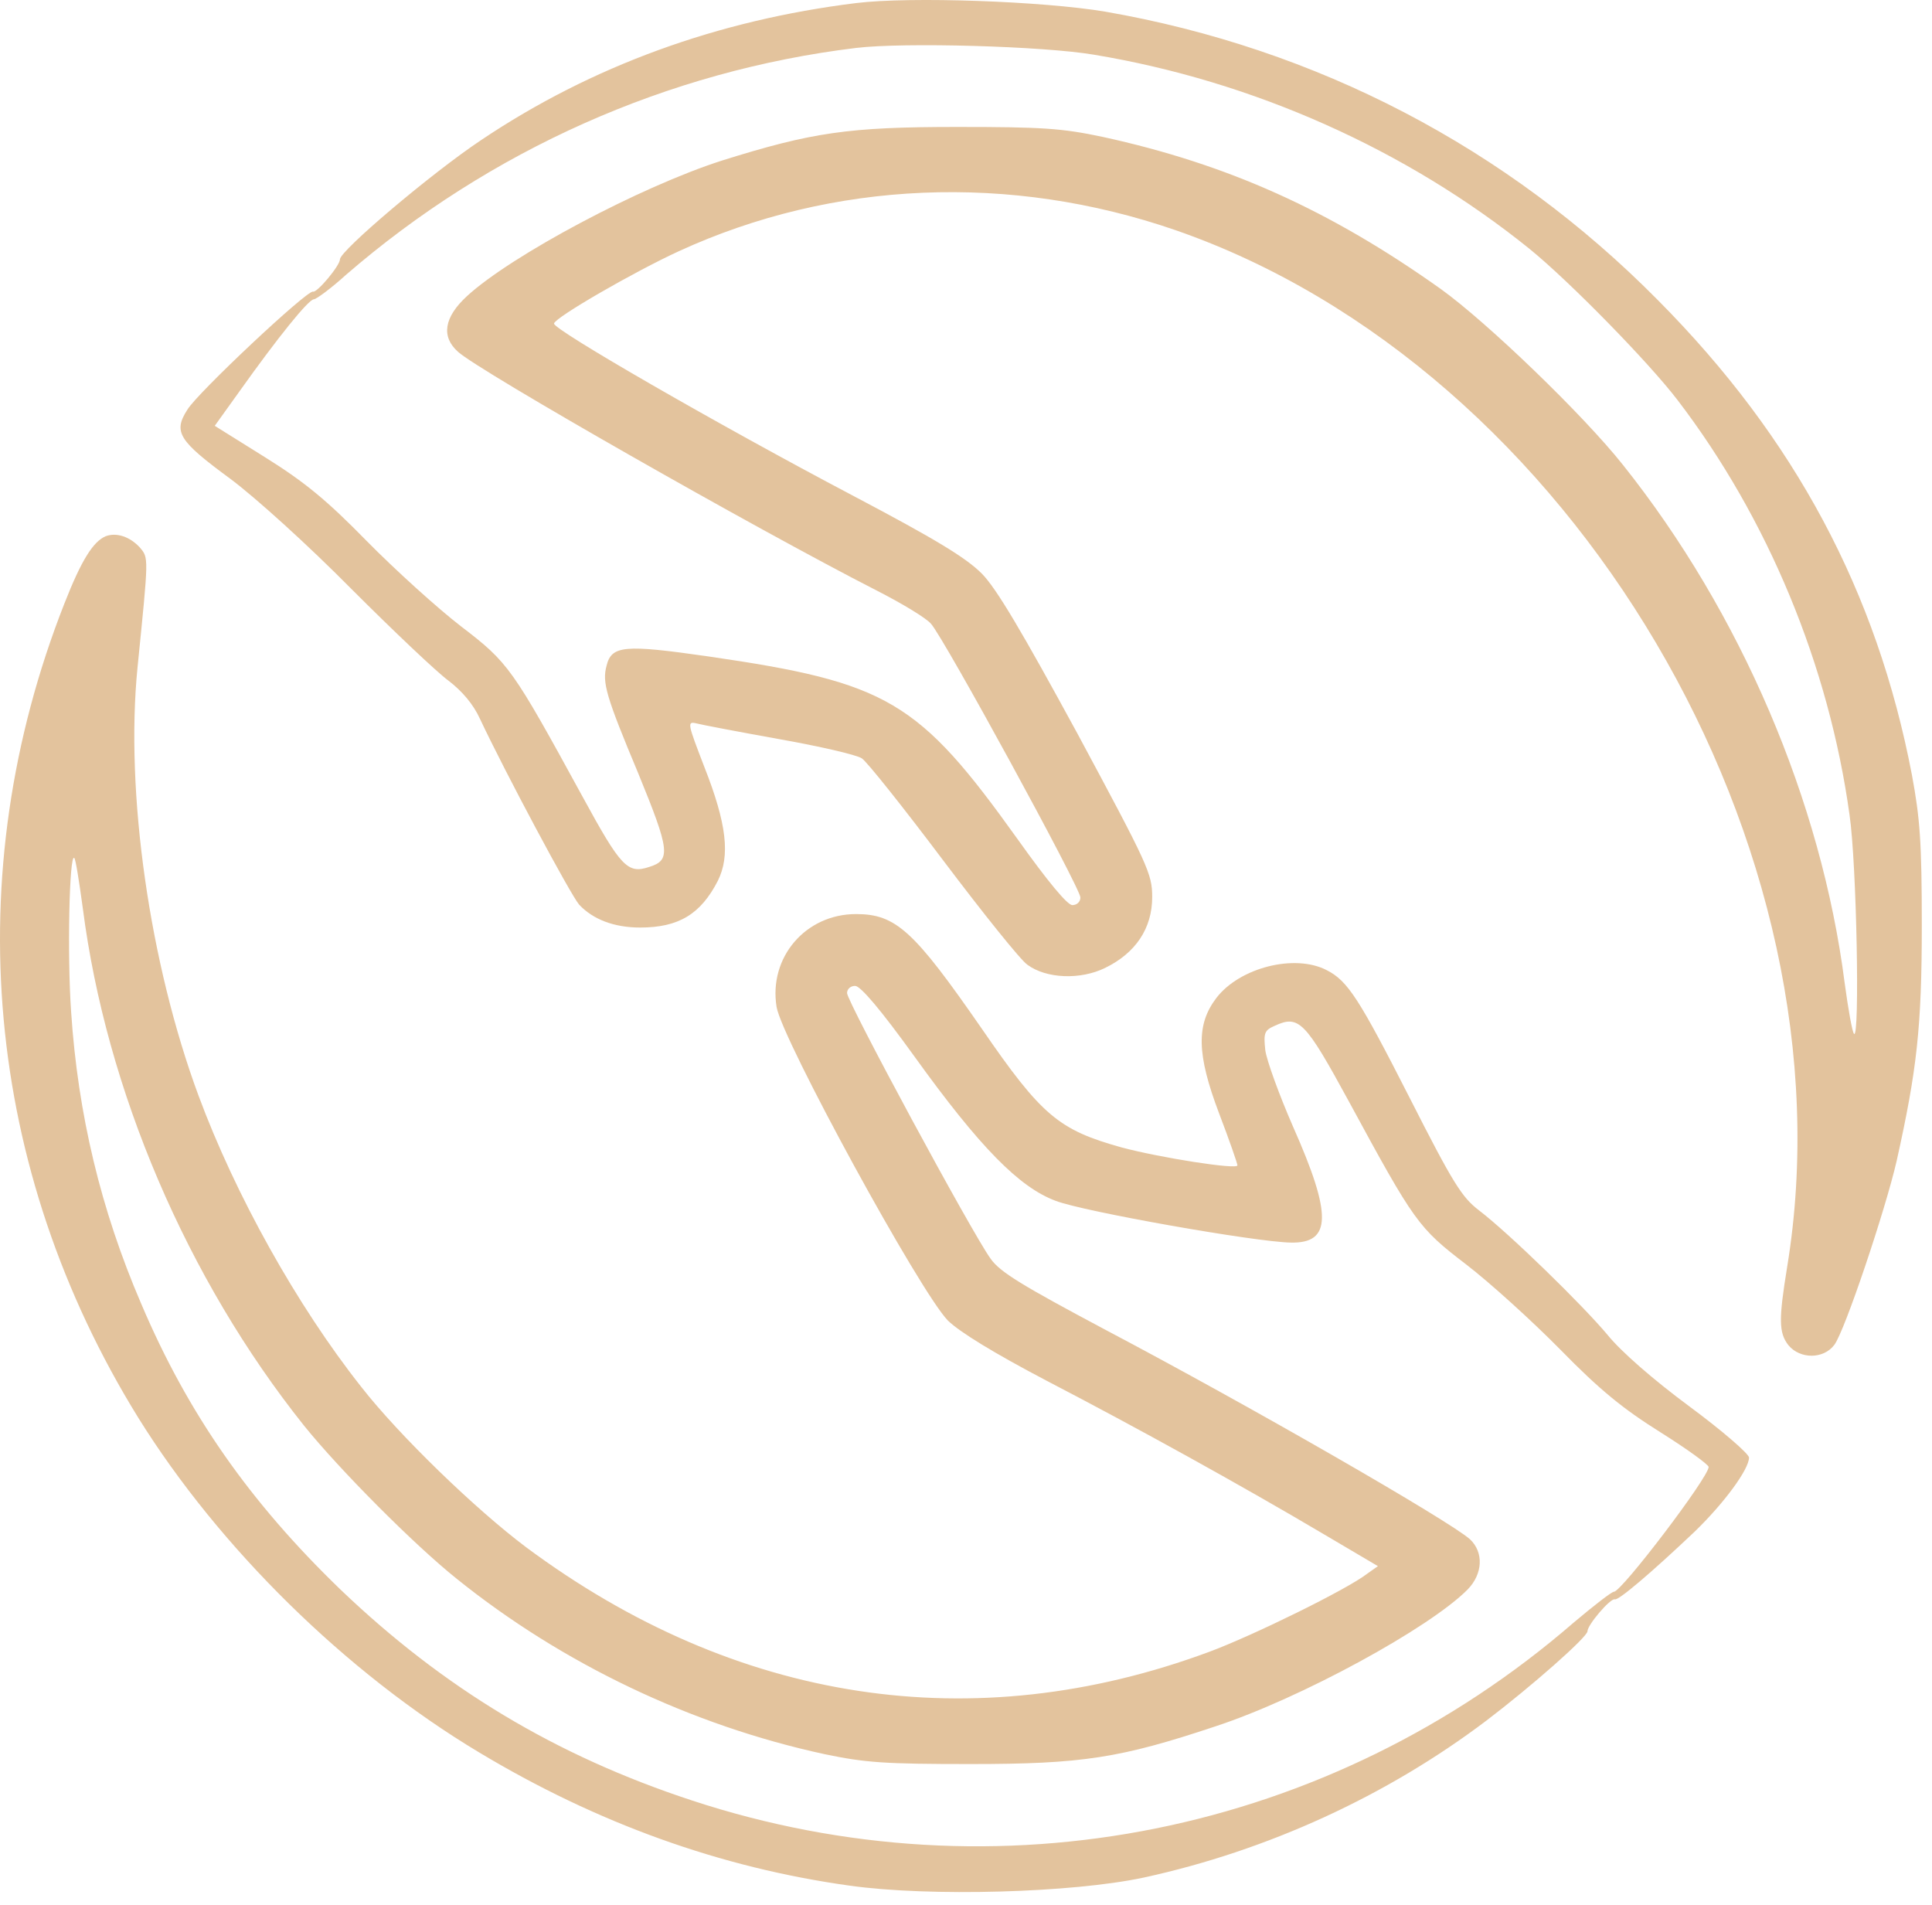
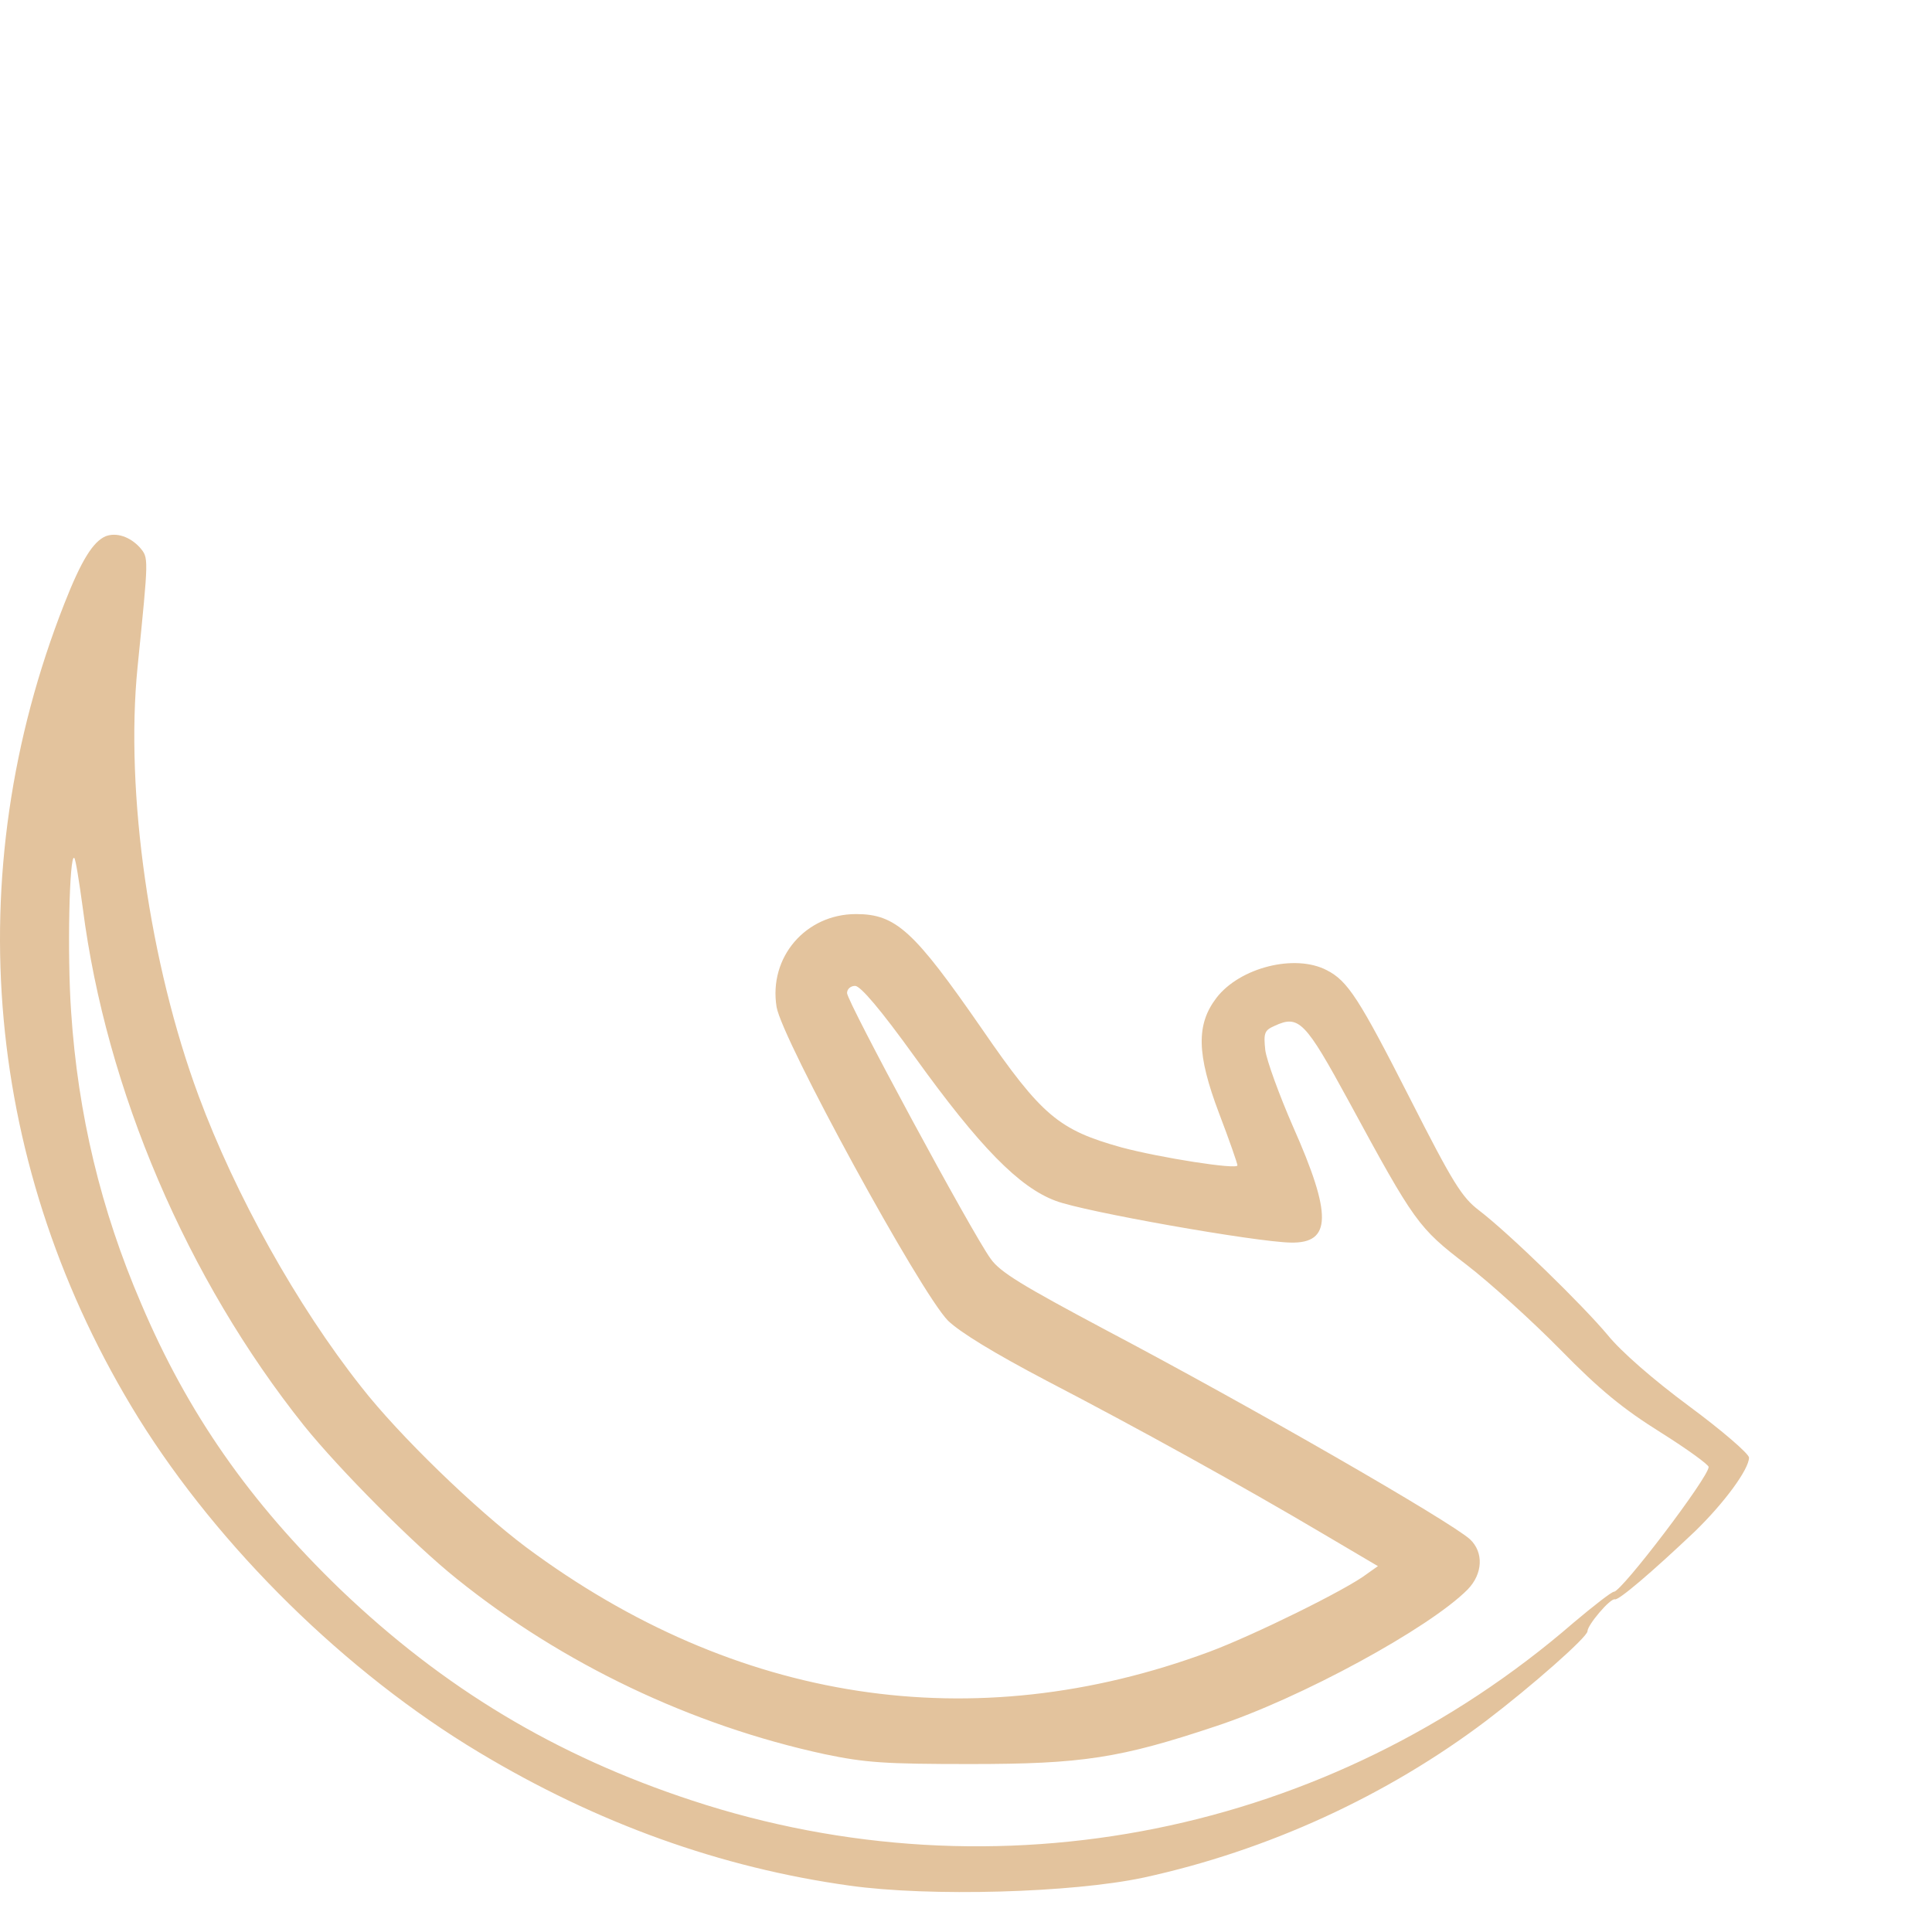
<svg xmlns="http://www.w3.org/2000/svg" width="72" height="71" viewBox="0 0 72 71" fill="none">
-   <path d="M31.901 0.115C26.75 0.75 22.051 2.456 17.937 5.216C16.08 6.453 12.669 9.346 12.669 9.664C12.669 9.898 11.816 10.918 11.665 10.868C11.448 10.801 7.351 14.648 6.983 15.267C6.448 16.103 6.648 16.421 8.605 17.859C9.541 18.561 11.465 20.3 13.087 21.939C14.659 23.512 16.281 25.05 16.716 25.368C17.218 25.753 17.636 26.237 17.887 26.789C18.84 28.813 21.265 33.345 21.583 33.713C22.101 34.265 22.887 34.566 23.857 34.566C25.295 34.566 26.115 34.064 26.75 32.827C27.218 31.89 27.085 30.703 26.248 28.579C25.63 26.973 25.596 26.873 25.948 26.957C26.131 27.007 27.536 27.274 29.025 27.542C30.53 27.809 31.918 28.127 32.118 28.261C32.303 28.378 33.674 30.101 35.145 32.057C36.634 34.031 38.039 35.787 38.29 35.954C38.992 36.472 40.263 36.523 41.183 36.071C42.32 35.519 42.939 34.599 42.939 33.429C42.939 32.559 42.788 32.241 40.146 27.325C38.106 23.578 37.136 21.923 36.584 21.371C35.998 20.785 34.878 20.1 31.734 18.444C26.817 15.852 20.596 12.273 20.646 12.056C20.696 11.822 23.623 10.133 25.295 9.363C31.048 6.721 37.654 6.453 43.808 8.577C58.609 13.711 69.162 31.589 66.603 47.209C66.285 49.166 66.285 49.667 66.653 50.136C67.088 50.654 67.957 50.654 68.359 50.119C68.744 49.617 70.265 45.085 70.683 43.262C71.436 39.884 71.62 38.279 71.62 34.482C71.62 31.388 71.553 30.502 71.252 28.88C69.948 22.056 66.887 16.32 61.786 11.186C56.167 5.5 49.076 1.804 41.183 0.433C38.892 0.048 33.941 -0.136 31.901 0.115ZM40.765 2.038C46.718 3.025 52.421 5.584 56.987 9.263C58.475 10.467 61.452 13.511 62.522 14.915C65.884 19.314 68.158 24.799 68.927 30.368C69.195 32.208 69.312 38.747 69.095 38.529C69.028 38.462 68.877 37.61 68.744 36.623C67.874 29.85 64.88 22.843 60.482 17.324C59.01 15.467 55.415 12.005 53.692 10.768C49.578 7.841 45.765 6.119 41.083 5.099C39.577 4.781 38.858 4.731 35.664 4.731C31.617 4.731 30.262 4.931 26.901 5.985C23.874 6.955 19.057 9.514 17.402 11.036C16.549 11.822 16.432 12.541 17.067 13.109C17.853 13.828 28.122 19.682 32.67 22.006C33.59 22.475 34.51 23.026 34.694 23.244C35.162 23.746 40.263 33.094 40.263 33.445C40.263 33.613 40.129 33.73 39.962 33.73C39.778 33.73 39.042 32.843 37.922 31.271C34.226 26.104 33.089 25.435 26.416 24.465C23.272 24.013 22.787 24.047 22.603 24.816C22.436 25.435 22.586 25.953 23.79 28.83C24.961 31.689 25.011 32.057 24.192 32.308C23.389 32.576 23.138 32.308 21.716 29.699C19.091 24.899 18.957 24.699 17.184 23.344C16.315 22.675 14.726 21.237 13.672 20.167C12.167 18.628 11.348 17.959 9.876 17.039L8.003 15.869L8.939 14.564C10.344 12.591 11.498 11.153 11.699 11.153C11.782 11.153 12.334 10.751 12.886 10.249C18.255 5.6 24.877 2.64 31.901 1.787C33.691 1.57 38.892 1.72 40.765 2.038Z" fill="#E3C39D" />
  <path d="M3.939 19.983C3.471 20.183 3.036 20.869 2.4 22.491C-1.58 32.609 -0.576 43.58 5.16 52.845C8.17 57.678 12.886 62.327 17.853 65.304C22.252 67.947 26.851 69.602 31.667 70.271C34.644 70.689 39.962 70.539 42.621 69.97C47.237 68.967 51.685 66.926 55.398 64.117C57.07 62.846 59.161 61.006 59.161 60.789C59.161 60.555 60.014 59.551 60.181 59.601C60.315 59.651 61.552 58.598 63.158 57.076C64.262 56.006 65.181 54.752 65.181 54.317C65.165 54.166 64.178 53.313 62.957 52.41C61.602 51.407 60.415 50.37 59.913 49.751C58.977 48.631 56.251 45.971 55.114 45.102C54.478 44.617 54.144 44.082 52.555 40.954C50.648 37.208 50.23 36.556 49.444 36.155C48.257 35.536 46.2 36.054 45.33 37.191C44.578 38.178 44.594 39.282 45.431 41.489C45.815 42.493 46.116 43.363 46.116 43.429C46.116 43.597 43.24 43.145 41.801 42.761C39.46 42.108 38.825 41.59 36.584 38.329C34.058 34.683 33.389 34.064 31.901 34.064C30.028 34.064 28.64 35.67 28.941 37.526C29.142 38.73 34.293 48.162 35.329 49.216C35.781 49.651 37.035 50.42 39.009 51.457C42.42 53.23 46.317 55.387 49.31 57.16L51.351 58.364L50.949 58.648C50.197 59.233 46.685 60.956 45.063 61.558C36.266 64.819 27.419 63.465 19.609 57.661C17.736 56.257 14.876 53.497 13.455 51.674C11.063 48.647 8.772 44.533 7.401 40.837C5.578 35.92 4.658 29.532 5.126 24.866C5.544 20.702 5.544 20.802 5.21 20.401C4.842 20 4.34 19.832 3.939 19.983ZM3.086 33.847C3.956 40.62 6.966 47.661 11.331 53.129C12.652 54.768 15.428 57.561 17.017 58.832C20.964 62.01 25.78 64.301 30.73 65.371C32.252 65.689 32.971 65.739 36.166 65.739C40.33 65.739 41.735 65.522 45.297 64.334C48.458 63.297 53.274 60.672 54.696 59.233C55.264 58.648 55.298 57.845 54.779 57.36C54.01 56.675 46.635 52.427 41.216 49.567C38.106 47.911 37.269 47.41 36.918 46.908C36.233 45.971 31.567 37.325 31.567 37.008C31.567 36.857 31.7 36.74 31.868 36.74C32.068 36.74 32.821 37.626 34.075 39.366C36.517 42.761 37.989 44.249 39.343 44.751C40.38 45.152 46.819 46.289 48.106 46.306C49.628 46.339 49.645 45.269 48.19 41.991C47.672 40.804 47.203 39.516 47.153 39.132C47.086 38.496 47.12 38.396 47.504 38.228C48.407 37.81 48.642 38.061 50.264 41.038C52.722 45.57 52.856 45.754 54.645 47.125C55.515 47.794 57.087 49.216 58.157 50.303C59.629 51.808 60.499 52.511 61.887 53.38C62.873 53.999 63.676 54.584 63.676 54.668C63.676 55.053 60.432 59.317 60.148 59.317C60.064 59.317 59.395 59.836 58.642 60.471C49.545 68.348 37.152 70.84 25.78 67.094C20.696 65.421 16.532 62.913 12.685 59.233C9.307 55.972 6.999 52.678 5.26 48.58C3.755 45.085 2.902 41.506 2.651 37.71C2.501 35.586 2.584 31.79 2.768 31.974C2.818 32.007 2.952 32.86 3.086 33.847Z" fill="#E3C39D" />
</svg>